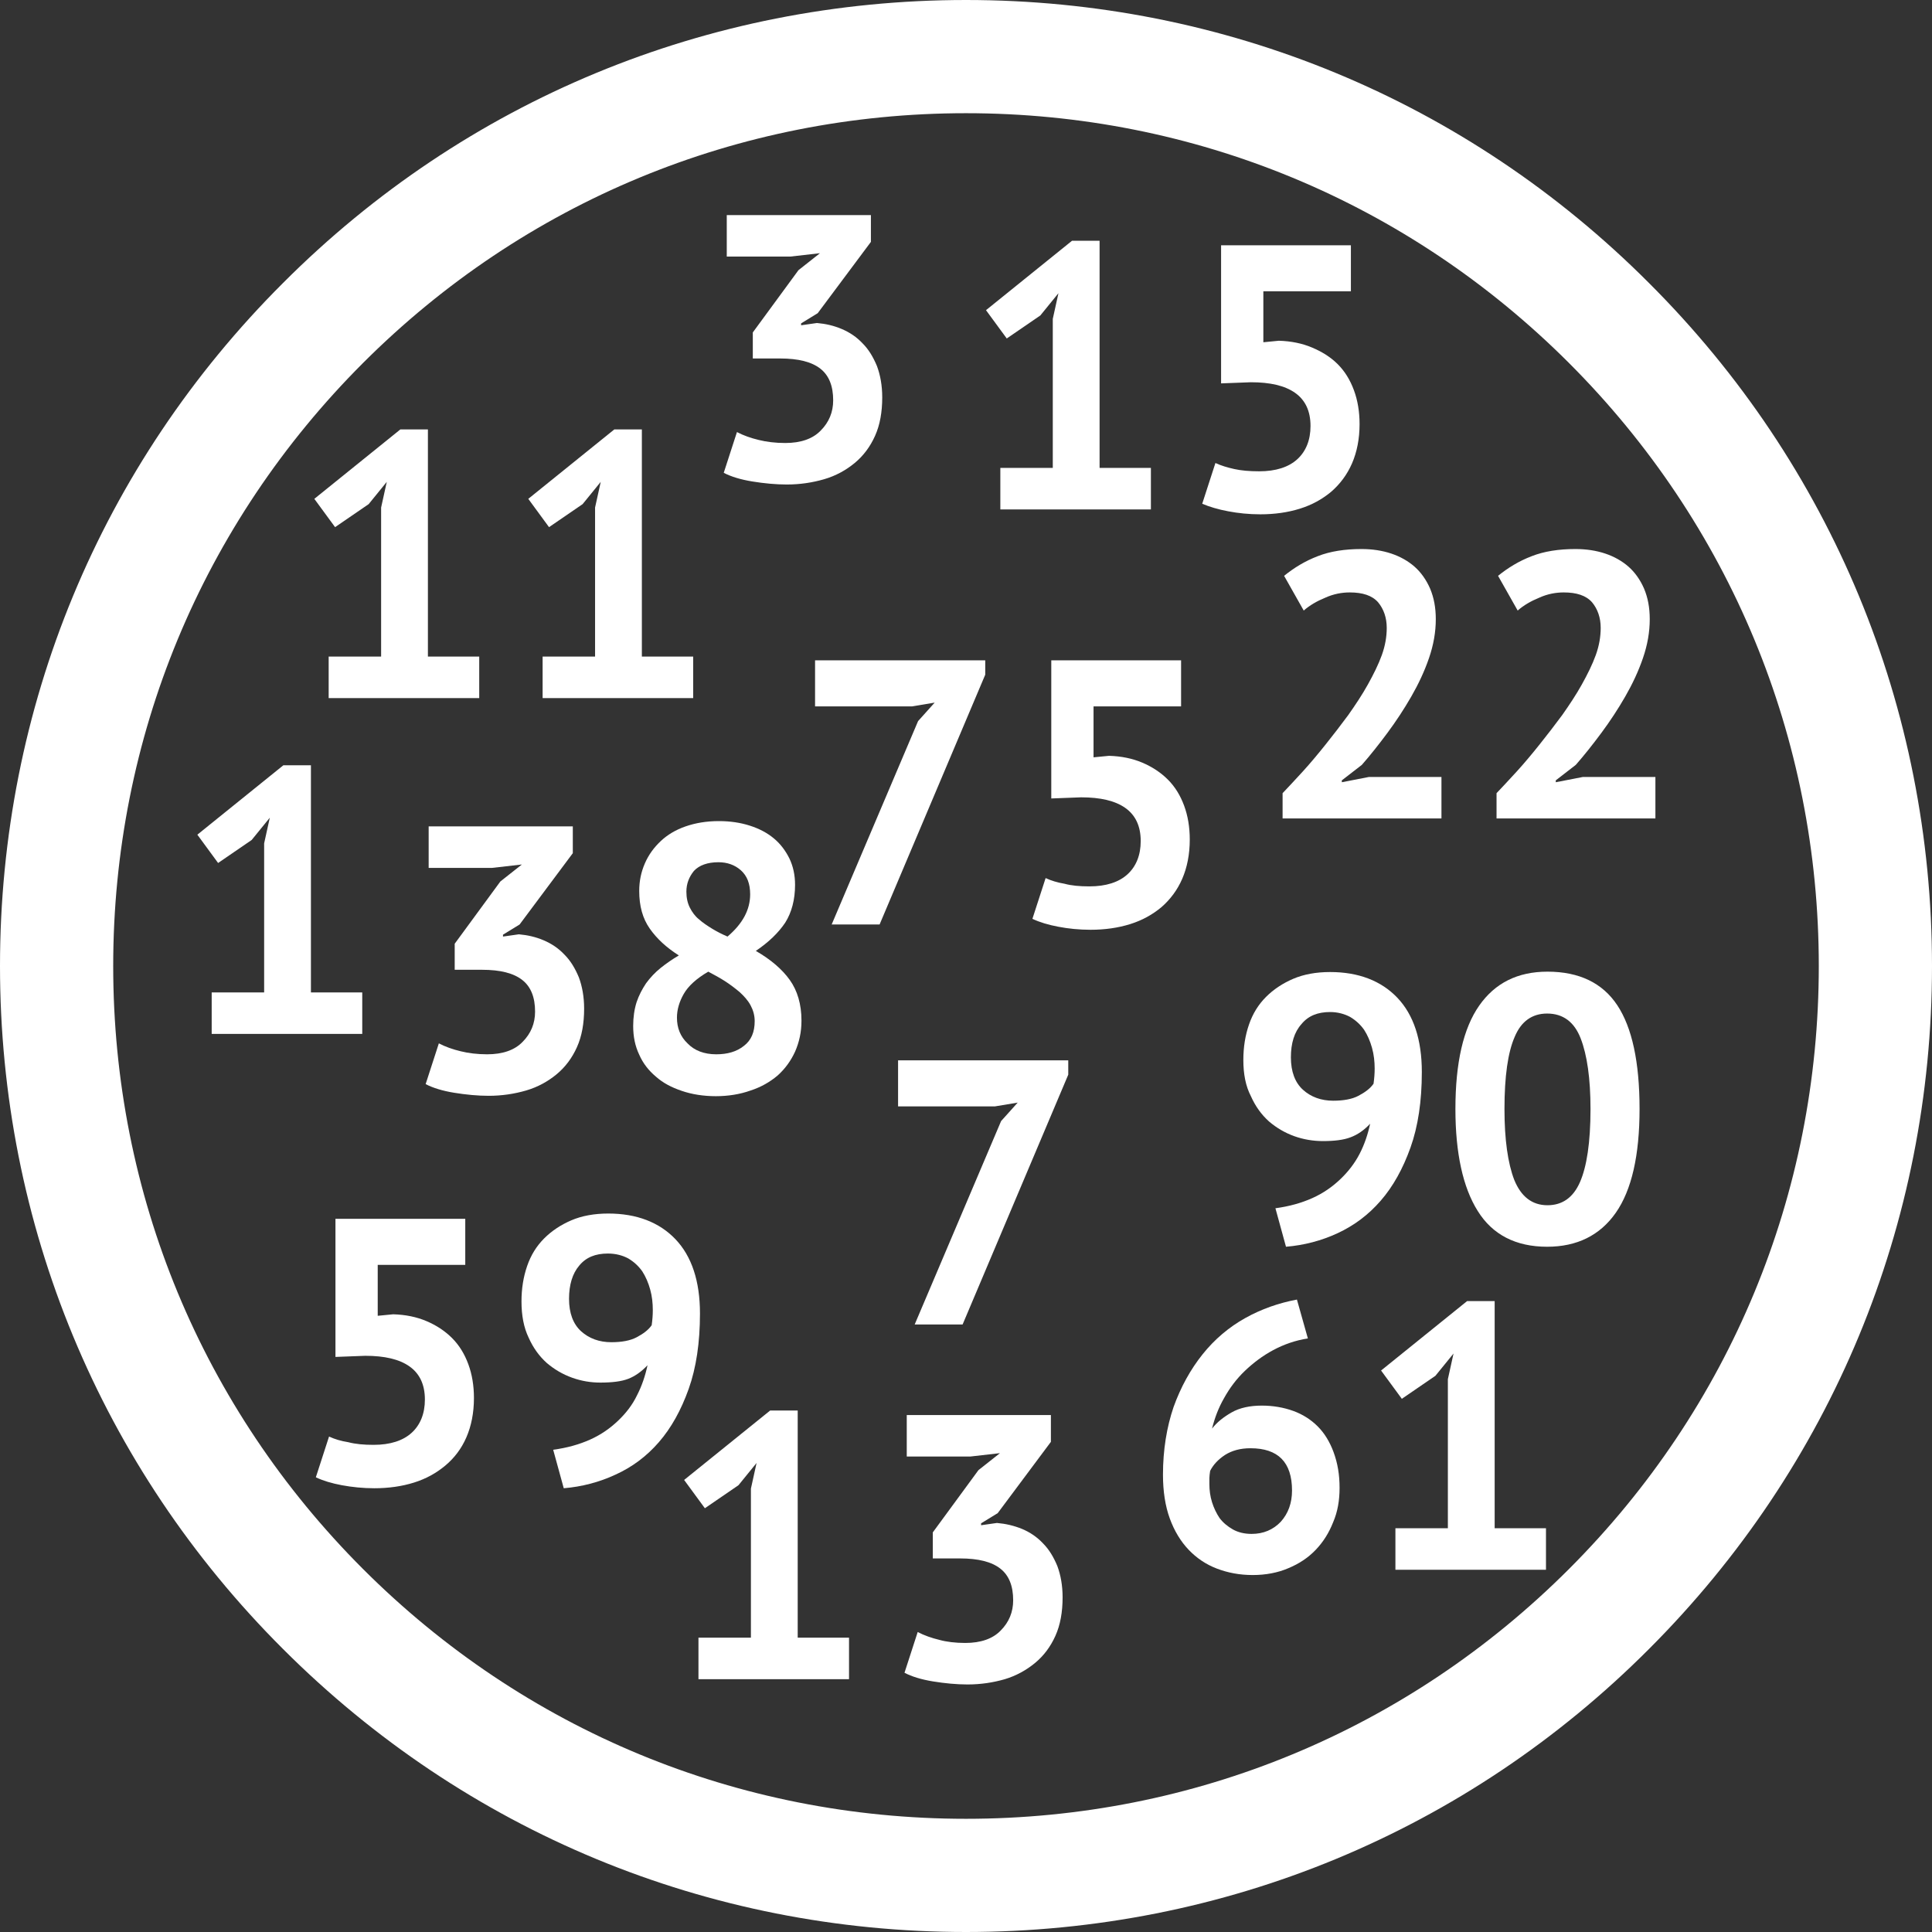
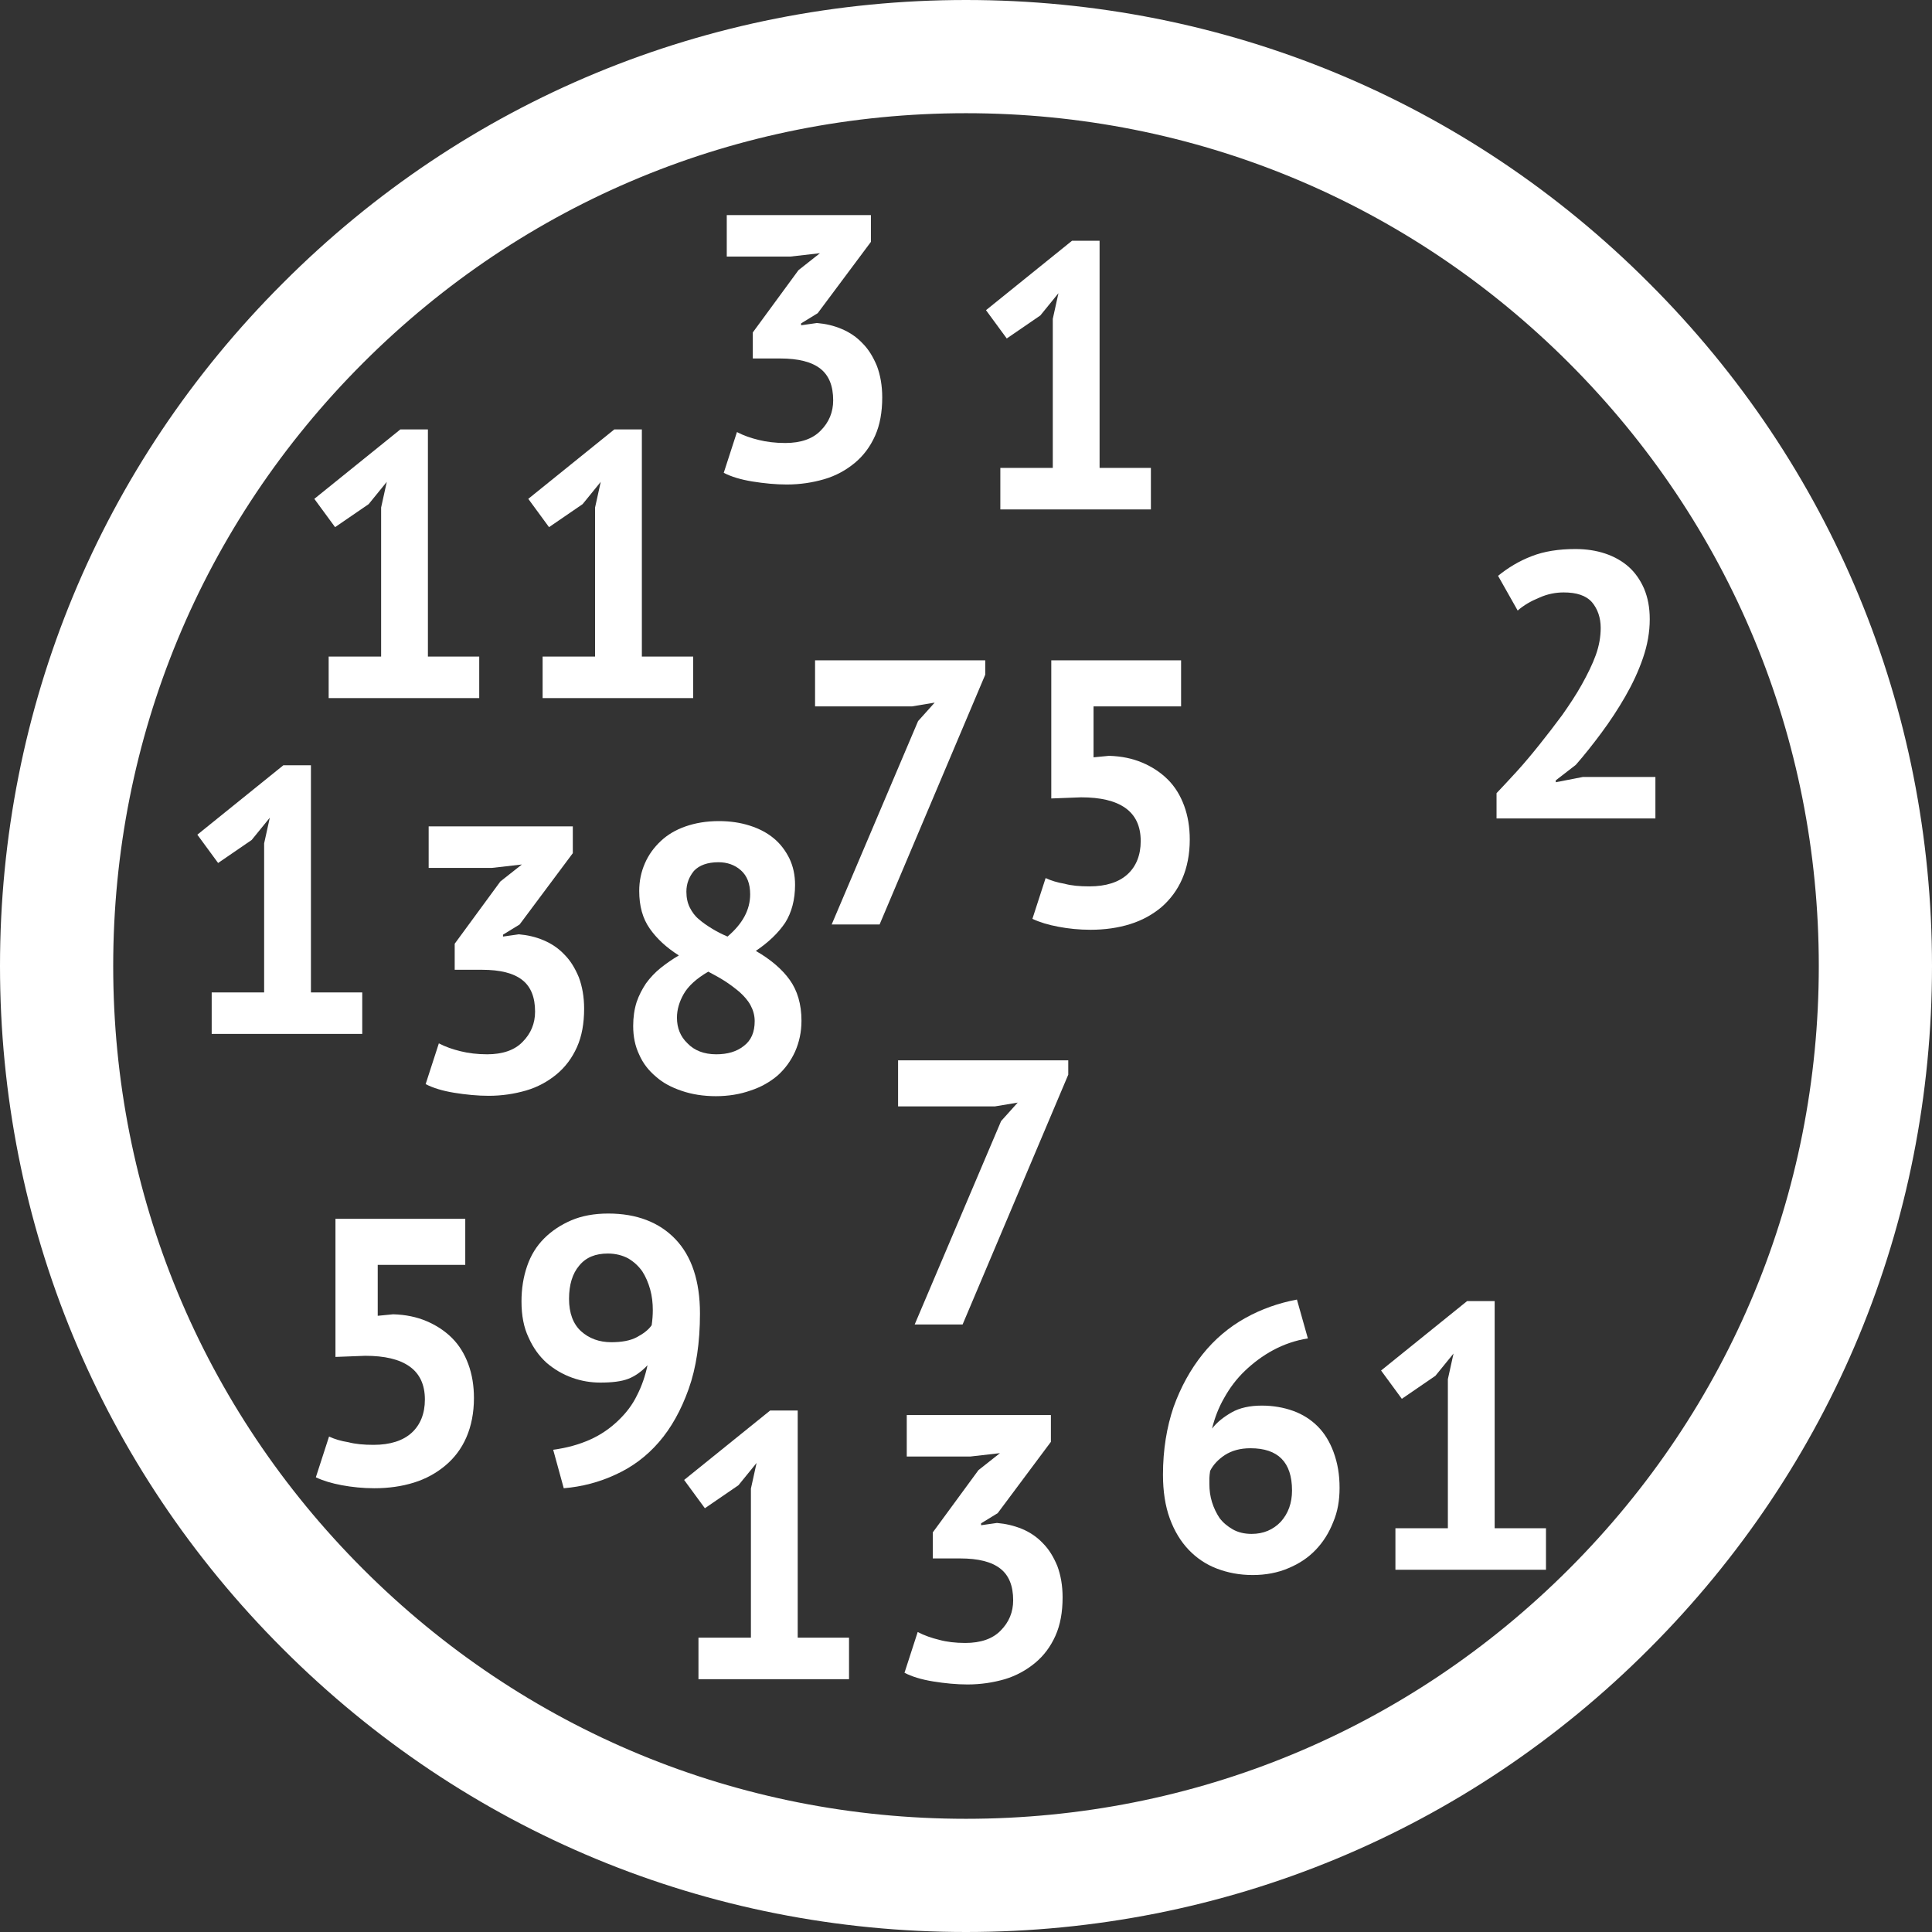
<svg xmlns="http://www.w3.org/2000/svg" version="1.1" id="numeros-bingo" x="0px" y="0px" viewBox="0 0 512 512" style="enable-background:new 0 0 512 512;" xml:space="preserve">
  <rect x="0" y="0" width="512" height="512" fill="#333333" stroke="none" />
  <style type="text/css">
	.st0{fill:#FFFFFF;}
</style>
  <path class="st0" d="M437,75C388.7,26.6,324.4,0,256,0S123.3,26.6,75,75C26.6,123.3,0,187.6,0,256s26.6,132.7,75,181  c48.4,48.4,112.6,75,181,75s132.7-26.6,181-75c48.4-48.4,75-112.6,75-181S485.4,123.3,437,75L437,75z M415.8,415.8  C373.1,458.5,316.4,482,256,482s-117.1-23.5-159.8-66.2S30,316.4,30,256S53.5,138.9,96.2,96.2S195.6,30,256,30  s117.1,23.5,159.8,66.2S482,195.6,482,256S458.5,373.1,415.8,415.8z" />
  <g>
    <path class="st0" d="M56.1,263H70v-39.5l1.5-6.8l-4.8,5.9l-8.9,6.1l-5.5-7.5l22.8-18.4h7.3V263H96v11H56.1V263z" />
  </g>
  <g>
    <path class="st0" d="M208.1,117.4c4.1,0,7.3-1.1,9.4-3.3c2.2-2.2,3.3-4.9,3.3-8c0-3.8-1.1-6.6-3.4-8.4c-2.3-1.8-5.8-2.7-10.7-2.7   h-7.2v-6.9l12.1-16.5l5.7-4.5l-7.9,0.9h-16.8V57h38.2v7.1L216.7,83l-4.4,2.7v0.5l4.2-0.6c2.3,0.2,4.5,0.7,6.6,1.6   c2.1,0.9,3.9,2.1,5.5,3.8c1.6,1.6,2.8,3.6,3.8,6c0.9,2.4,1.4,5.2,1.4,8.3c0,3.9-0.6,7.3-1.9,10.2c-1.3,2.9-3.1,5.3-5.4,7.2   c-2.3,1.9-5,3.4-8.1,4.3c-3.1,0.9-6.4,1.4-9.9,1.4c-2.9,0-6-0.3-9.1-0.8c-3.1-0.5-5.7-1.3-7.6-2.3l3.5-10.8   c1.7,0.9,3.7,1.6,5.8,2.1C203.1,117.1,205.5,117.4,208.1,117.4z" />
  </g>
  <g>
-     <path class="st0" d="M87.1,174H101v-39.5l1.5-6.8l-4.8,5.9l-8.9,6.1l-5.5-7.5l22.8-18.4h7.3V174H127v11H87.1V174z" />
+     <path class="st0" d="M87.1,174H101v-39.5l1.5-6.8l-4.8,5.9l-8.9,6.1l-5.5-7.5l22.8-18.4h7.3V174H127v11H87.1V174" />
    <path class="st0" d="M143.8,174h13.9v-39.5l1.5-6.8l-4.8,5.9l-8.9,6.1l-5.5-7.5l22.8-18.4h7.3V174h13.6v11h-39.9V174z" />
  </g>
  <g>
-     <path class="st0" d="M380.5,164.1c0,3.4-0.6,6.8-1.8,10.3c-1.2,3.5-2.8,6.9-4.7,10.2c-1.9,3.3-4,6.5-6.3,9.6   c-2.3,3.1-4.6,6-6.8,8.5l-5.3,4.1v0.5l7.2-1.4H382v11h-42.1v-6.7c1.6-1.7,3.4-3.6,5.4-5.8c2-2.2,4-4.6,6-7.1c2-2.5,4-5.1,6-7.8   c1.9-2.7,3.7-5.4,5.2-8.1c1.5-2.7,2.8-5.3,3.7-7.8c0.9-2.5,1.3-4.9,1.3-7.2c0-2.7-0.8-5-2.3-6.8c-1.6-1.8-4.1-2.6-7.5-2.6   c-2.1,0-4.3,0.4-6.5,1.4c-2.2,0.9-4.1,2-5.7,3.4l-5.2-9.2c2.6-2.1,5.5-3.9,8.9-5.2c3.3-1.3,7.2-1.9,11.6-1.9c2.9,0,5.5,0.4,7.9,1.2   c2.4,0.8,4.5,2,6.2,3.5c1.7,1.5,3.1,3.5,4.1,5.8C380,158.4,380.5,161,380.5,164.1z" />
    <path class="st0" d="M437.2,164.1c0,3.4-0.6,6.8-1.8,10.3c-1.2,3.5-2.8,6.9-4.7,10.2c-1.9,3.3-4,6.5-6.3,9.6   c-2.3,3.1-4.6,6-6.8,8.5l-5.3,4.1v0.5l7.2-1.4h19.2v11h-42.1v-6.7c1.6-1.7,3.4-3.6,5.4-5.8c2-2.2,4-4.6,6-7.1c2-2.5,4-5.1,6-7.8   c1.9-2.7,3.7-5.4,5.2-8.1c1.5-2.7,2.8-5.3,3.7-7.8c0.9-2.5,1.3-4.9,1.3-7.2c0-2.7-0.8-5-2.3-6.8c-1.6-1.8-4.1-2.6-7.5-2.6   c-2.1,0-4.3,0.4-6.5,1.4c-2.2,0.9-4.1,2-5.7,3.4l-5.2-9.2c2.6-2.1,5.5-3.9,8.9-5.2c3.3-1.3,7.2-1.9,11.6-1.9c2.9,0,5.5,0.4,7.9,1.2   c2.4,0.8,4.5,2,6.2,3.5c1.7,1.5,3.1,3.5,4.1,5.8C436.7,158.4,437.2,161,437.2,164.1z" />
  </g>
  <g>
    <path class="st0" d="M185.1,434H199v-39.5l1.5-6.8l-4.8,5.9l-8.9,6.1l-5.5-7.5l22.8-18.4h7.3V434H225v11h-39.9V434z" />
    <path class="st0" d="M255.8,435.4c4.1,0,7.3-1.1,9.4-3.3c2.2-2.2,3.3-4.9,3.3-8c0-3.8-1.1-6.6-3.4-8.4c-2.3-1.8-5.8-2.7-10.7-2.7   h-7.2v-6.9l12.1-16.5l5.7-4.5l-7.9,0.9h-16.8v-11h38.2v7.1L264.4,401l-4.4,2.7v0.5l4.2-0.6c2.3,0.2,4.5,0.7,6.7,1.6   c2.1,0.9,3.9,2.1,5.5,3.8c1.6,1.6,2.8,3.6,3.8,6c0.9,2.4,1.4,5.2,1.4,8.3c0,3.9-0.6,7.3-1.9,10.2c-1.3,2.9-3.1,5.3-5.4,7.2   c-2.3,1.9-5,3.4-8,4.3c-3.1,0.9-6.4,1.4-9.9,1.4c-2.9,0-6-0.3-9.1-0.8c-3.1-0.5-5.7-1.3-7.6-2.3l3.5-10.8c1.7,0.9,3.7,1.6,5.8,2.1   C250.8,435.1,253.2,435.4,255.8,435.4z" />
  </g>
  <g>
    <path class="st0" d="M265.1,124H279V84.5l1.5-6.8l-4.8,5.9l-8.9,6.1l-5.5-7.5l22.8-18.4h7.3V124H305v11h-39.9V124z" />
-     <path class="st0" d="M333.7,124.9c4.4,0,7.8-1.1,10.1-3.2c2.3-2.1,3.5-5.1,3.5-8.8c0-4-1.4-6.9-4.1-8.8c-2.7-1.9-6.6-2.8-11.7-2.8   l-7.9,0.3V65H358v12.2h-23.2v13.5l4.1-0.4c3.3,0.1,6.2,0.7,8.8,1.8c2.6,1.1,4.9,2.5,6.8,4.4c1.9,1.9,3.3,4.2,4.3,6.9   c1,2.7,1.5,5.7,1.5,9c0,3.9-0.7,7.4-2,10.4c-1.3,3-3.2,5.5-5.5,7.5c-2.4,2-5.1,3.5-8.3,4.5s-6.7,1.5-10.5,1.5c-3,0-5.9-0.3-8.5-0.8   c-2.7-0.5-5-1.2-6.9-2l3.5-10.8c1.5,0.7,3.2,1.2,5,1.6C328.9,124.7,331.1,124.9,333.7,124.9z" />
  </g>
  <g>
    <path class="st0" d="M220.4,245l22.9-53.9l4.4-4.9l-6,1H216V175h45.1v3.8l-28,66.2H220.4z" />
    <path class="st0" d="M288.7,234.9c4.4,0,7.8-1.1,10.1-3.2c2.3-2.1,3.5-5.1,3.5-8.8c0-4-1.4-6.9-4.1-8.8c-2.7-1.9-6.6-2.8-11.7-2.8   l-7.9,0.3V175H313v12.2h-23.2v13.5l4.1-0.4c3.3,0.1,6.2,0.7,8.8,1.8c2.6,1.1,4.9,2.6,6.8,4.5c1.9,1.9,3.3,4.2,4.3,6.9   s1.5,5.7,1.5,9c0,3.9-0.7,7.4-2,10.4c-1.3,3-3.2,5.5-5.5,7.5c-2.4,2-5.1,3.5-8.3,4.5s-6.7,1.5-10.5,1.5c-3,0-5.9-0.3-8.5-0.8   c-2.7-0.5-5-1.2-6.9-2.1l3.5-10.8c1.5,0.7,3.2,1.2,5,1.5C283.9,234.7,286.1,234.9,288.7,234.9z" />
  </g>
  <g>
-     <path class="st0" d="M329.5,280.9c0-3.4,0.5-6.5,1.5-9.4c1-2.9,2.5-5.3,4.5-7.3c2-2,4.4-3.6,7.2-4.8c2.8-1.2,6.1-1.8,9.8-1.8   c7.5,0,13.5,2.3,17.8,6.8s6.5,11.1,6.5,19.7c0,7.7-1,14.4-3,20c-2,5.6-4.6,10.3-7.9,14.1c-3.3,3.8-7.1,6.6-11.4,8.6   c-4.3,2-8.9,3.2-13.7,3.6l-2.8-10.2c3.7-0.5,6.9-1.4,9.8-2.7c2.9-1.3,5.3-3,7.4-5c2.1-2,3.8-4.2,5.1-6.7c1.3-2.5,2.2-5.2,2.8-8   c-1.6,1.7-3.3,2.9-5.2,3.6c-1.8,0.7-4.3,1-7.3,1c-2.5,0-5.1-0.4-7.6-1.3c-2.5-0.9-4.7-2.2-6.7-3.9c-2-1.8-3.6-4-4.8-6.7   C330.1,287.8,329.5,284.6,329.5,280.9z M342.1,280.2c0,3.8,1.1,6.7,3.2,8.6c2.1,1.9,4.8,2.9,8,2.9c2.7,0,5-0.4,6.7-1.3   c1.7-0.9,3.1-1.9,4-3.2c0.2-1.4,0.3-2.7,0.3-4c0-1.9-0.2-3.7-0.7-5.5c-0.5-1.8-1.2-3.4-2.1-4.8c-1-1.4-2.2-2.5-3.7-3.4   c-1.5-0.8-3.3-1.3-5.3-1.3c-3.3,0-5.8,1-7.6,3.2C343,273.5,342.1,276.5,342.1,280.2z" />
-     <path class="st0" d="M385.7,293.9c0-12.3,2.1-21.4,6.3-27.4c4.2-6,10.2-9,18.1-9c8.4,0,14.6,3,18.5,8.9c3.9,5.9,5.9,15,5.9,27.5   c0,12.3-2.1,21.5-6.3,27.5c-4.2,6-10.3,9-18.2,9c-8.3,0-14.5-3.2-18.4-9.5C387.7,314.7,385.7,305.6,385.7,293.9z M398.7,293.9   c0,8.1,0.9,14.4,2.6,18.8c1.8,4.4,4.7,6.7,8.8,6.7c3.9,0,6.8-2,8.6-6.1c1.8-4.1,2.8-10.5,2.8-19.4c0-8.1-0.9-14.3-2.6-18.7   c-1.7-4.4-4.7-6.6-8.9-6.6c-4,0-6.9,2.1-8.6,6.2C399.6,278.9,398.7,285.3,398.7,293.9z" />
-   </g>
+     </g>
  <g>
    <path class="st0" d="M242.4,351l22.9-53.9l4.4-4.9l-6,1H238V281h45.1v3.8l-28,66.2H242.4z" />
  </g>
  <g>
    <path class="st0" d="M355,394.3c0,3.3-0.5,6.3-1.7,9.1c-1.1,2.8-2.6,5.2-4.6,7.3c-2,2.1-4.4,3.7-7.3,4.9c-2.8,1.2-6,1.8-9.4,1.8   c-3.5,0-6.6-0.6-9.5-1.7c-2.9-1.1-5.4-2.8-7.5-5c-2.1-2.2-3.8-5-5-8.3c-1.2-3.3-1.8-7.2-1.8-11.6c0-6.6,1-12.6,2.8-17.9   c1.9-5.3,4.5-10,7.7-14c3.2-4,7-7.2,11.3-9.6c4.3-2.4,8.9-4,13.7-4.9l2.9,10.3c-3.3,0.5-6.4,1.6-9.2,3.1c-2.8,1.5-5.3,3.4-7.5,5.5   c-2.2,2.1-4,4.5-5.5,7.2c-1.5,2.6-2.5,5.3-3.2,8.1c1.3-1.7,3.1-3.1,5.2-4.3c2.1-1.2,4.8-1.8,8-1.8c3,0,5.8,0.5,8.3,1.4   c2.5,0.9,4.7,2.3,6.5,4.1c1.8,1.8,3.2,4.1,4.2,6.8C354.5,387.8,355,390.8,355,394.3z M342.4,395c0-7.5-3.7-11.2-11-11.2   c-2.7,0-4.9,0.6-6.8,1.8c-1.8,1.2-3.1,2.6-3.9,4.2c-0.1,0.7-0.2,1.4-0.2,1.9c0,0.5,0,1.1,0,1.6c0,1.6,0.2,3.2,0.7,4.8   c0.5,1.6,1.2,3,2,4.2c0.9,1.2,2.1,2.2,3.5,3c1.4,0.8,3.1,1.2,5,1.2c3.1,0,5.7-1.1,7.7-3.2C341.4,401.1,342.4,398.3,342.4,395z" />
    <path class="st0" d="M369.8,405h13.9v-39.5l1.5-6.8l-4.8,5.9l-8.9,6.1l-5.5-7.5l22.8-18.4h7.3V405h13.6v11h-39.9V405z" />
  </g>
  <g>
    <path class="st0" d="M99,382.9c4.4,0,7.8-1.1,10.1-3.2c2.3-2.1,3.5-5.1,3.5-8.8c0-4-1.4-6.9-4.1-8.8c-2.7-1.9-6.6-2.8-11.7-2.8   l-7.9,0.3V323h34.4v12.2h-23.2v13.5l4.1-0.4c3.3,0.1,6.2,0.7,8.8,1.8c2.6,1.1,4.9,2.6,6.8,4.5c1.9,1.9,3.3,4.2,4.3,6.9   s1.5,5.7,1.5,9c0,3.9-0.7,7.4-2,10.4c-1.3,3-3.2,5.5-5.6,7.5c-2.4,2-5.1,3.5-8.3,4.5c-3.2,1-6.7,1.5-10.5,1.5c-3,0-5.9-0.3-8.6-0.8   c-2.7-0.5-5-1.2-6.9-2.1l3.5-10.8c1.5,0.7,3.2,1.2,5.1,1.5C94.2,382.7,96.4,382.9,99,382.9z" />
    <path class="st0" d="M138.2,344.9c0-3.4,0.5-6.5,1.5-9.4c1-2.9,2.5-5.3,4.5-7.3c2-2,4.4-3.6,7.2-4.8c2.8-1.2,6.1-1.8,9.8-1.8   c7.5,0,13.5,2.3,17.8,6.8s6.5,11.1,6.5,19.7c0,7.7-1,14.4-3,20c-2,5.6-4.6,10.3-7.9,14.1c-3.3,3.8-7.1,6.6-11.5,8.6   c-4.3,2-8.9,3.2-13.7,3.6l-2.8-10.2c3.7-0.5,6.9-1.4,9.8-2.7c2.9-1.3,5.3-3,7.4-5c2.1-2,3.8-4.2,5-6.7c1.3-2.5,2.2-5.2,2.8-8   c-1.6,1.7-3.3,2.9-5.1,3.6c-1.8,0.7-4.3,1-7.4,1c-2.5,0-5-0.4-7.5-1.3c-2.5-0.9-4.7-2.2-6.7-3.9c-2-1.8-3.6-4-4.8-6.7   C138.8,351.8,138.2,348.6,138.2,344.9z M150.8,344.2c0,3.8,1.1,6.7,3.2,8.6c2.1,1.9,4.8,2.9,8,2.9c2.7,0,5-0.4,6.7-1.3   c1.7-0.9,3.1-1.9,4-3.2c0.2-1.4,0.3-2.7,0.3-4c0-1.9-0.2-3.7-0.7-5.5c-0.5-1.8-1.2-3.4-2.1-4.8c-1-1.4-2.2-2.5-3.7-3.4   c-1.5-0.8-3.3-1.3-5.4-1.3c-3.3,0-5.8,1-7.6,3.2C151.7,337.5,150.8,340.5,150.8,344.2z" />
  </g>
  <g>
    <path class="st0" d="M129.1,279.4c4.1,0,7.3-1.1,9.4-3.3c2.2-2.2,3.3-4.9,3.3-8c0-3.8-1.1-6.6-3.4-8.4c-2.3-1.8-5.8-2.7-10.7-2.7   h-7.2v-6.9l12.1-16.5l5.7-4.5l-7.9,0.9h-16.8v-11h38.2v7.1L137.7,245l-4.4,2.7v0.5l4.2-0.6c2.3,0.2,4.5,0.7,6.6,1.6   c2.1,0.9,3.9,2.1,5.5,3.8c1.6,1.6,2.8,3.6,3.8,6c0.9,2.4,1.4,5.2,1.4,8.3c0,3.9-0.6,7.3-1.9,10.2c-1.3,2.9-3.1,5.3-5.4,7.2   c-2.3,1.9-5,3.4-8.1,4.3c-3.1,0.9-6.4,1.4-9.9,1.4c-2.9,0-6-0.3-9.1-0.8c-3.1-0.5-5.7-1.3-7.6-2.3l3.5-10.8   c1.7,0.9,3.7,1.6,5.8,2.1C124.1,279.1,126.5,279.4,129.1,279.4z" />
    <path class="st0" d="M167.8,271.9c0-2.3,0.3-4.4,0.9-6.3c0.6-1.8,1.5-3.5,2.5-5c1.1-1.5,2.4-2.9,3.9-4.1c1.5-1.2,3.1-2.3,4.8-3.3   c-3.3-2.1-5.8-4.4-7.7-7.1c-1.9-2.7-2.8-6-2.8-10c0-2.6,0.5-5,1.5-7.3c1-2.3,2.4-4.2,4.2-5.9c1.8-1.7,4-3,6.6-3.9   c2.6-0.9,5.5-1.4,8.8-1.4c3,0,5.7,0.4,8.2,1.2c2.5,0.8,4.6,1.9,6.4,3.4c1.8,1.5,3.1,3.3,4.1,5.3c1,2.1,1.5,4.4,1.5,7   c0,3.9-0.9,7.3-2.6,10c-1.8,2.7-4.4,5.2-7.8,7.5c4,2.3,7,4.9,9,7.7c2,2.8,3.1,6.4,3.1,10.8c0,3-0.6,5.7-1.7,8.2   c-1.1,2.4-2.6,4.5-4.6,6.3c-2,1.7-4.4,3.1-7.2,4c-2.8,1-5.9,1.5-9.2,1.5c-3.3,0-6.4-0.5-9-1.4c-2.7-0.9-5-2.1-6.9-3.8   c-1.9-1.6-3.4-3.5-4.4-5.8C168.3,277.2,167.8,274.7,167.8,271.9z M200,270.6c0-1.5-0.4-2.9-1.1-4.2c-0.7-1.3-1.7-2.4-2.9-3.5   c-1.2-1-2.5-2-3.9-2.9c-1.4-0.9-2.9-1.7-4.4-2.5c-3.1,1.8-5.3,3.8-6.5,5.9c-1.2,2.1-1.8,4.2-1.8,6.3c0,2.7,0.9,5,2.8,6.8   c1.8,1.9,4.4,2.9,7.6,2.9c3,0,5.4-0.7,7.3-2.2C199.1,275.7,200,273.5,200,270.6z M181.9,236.3c0,1.6,0.3,3,0.9,4.2s1.4,2.3,2.4,3.1   c1,0.9,2.2,1.7,3.5,2.5c1.3,0.8,2.7,1.5,4.1,2.1c4-3.4,6-7.1,6-11.2c0-2.8-0.8-4.9-2.5-6.4c-1.6-1.4-3.6-2.1-5.9-2.1   c-2.9,0-5.1,0.8-6.5,2.3C182.6,232.4,181.9,234.2,181.9,236.3z" />
  </g>
</svg>